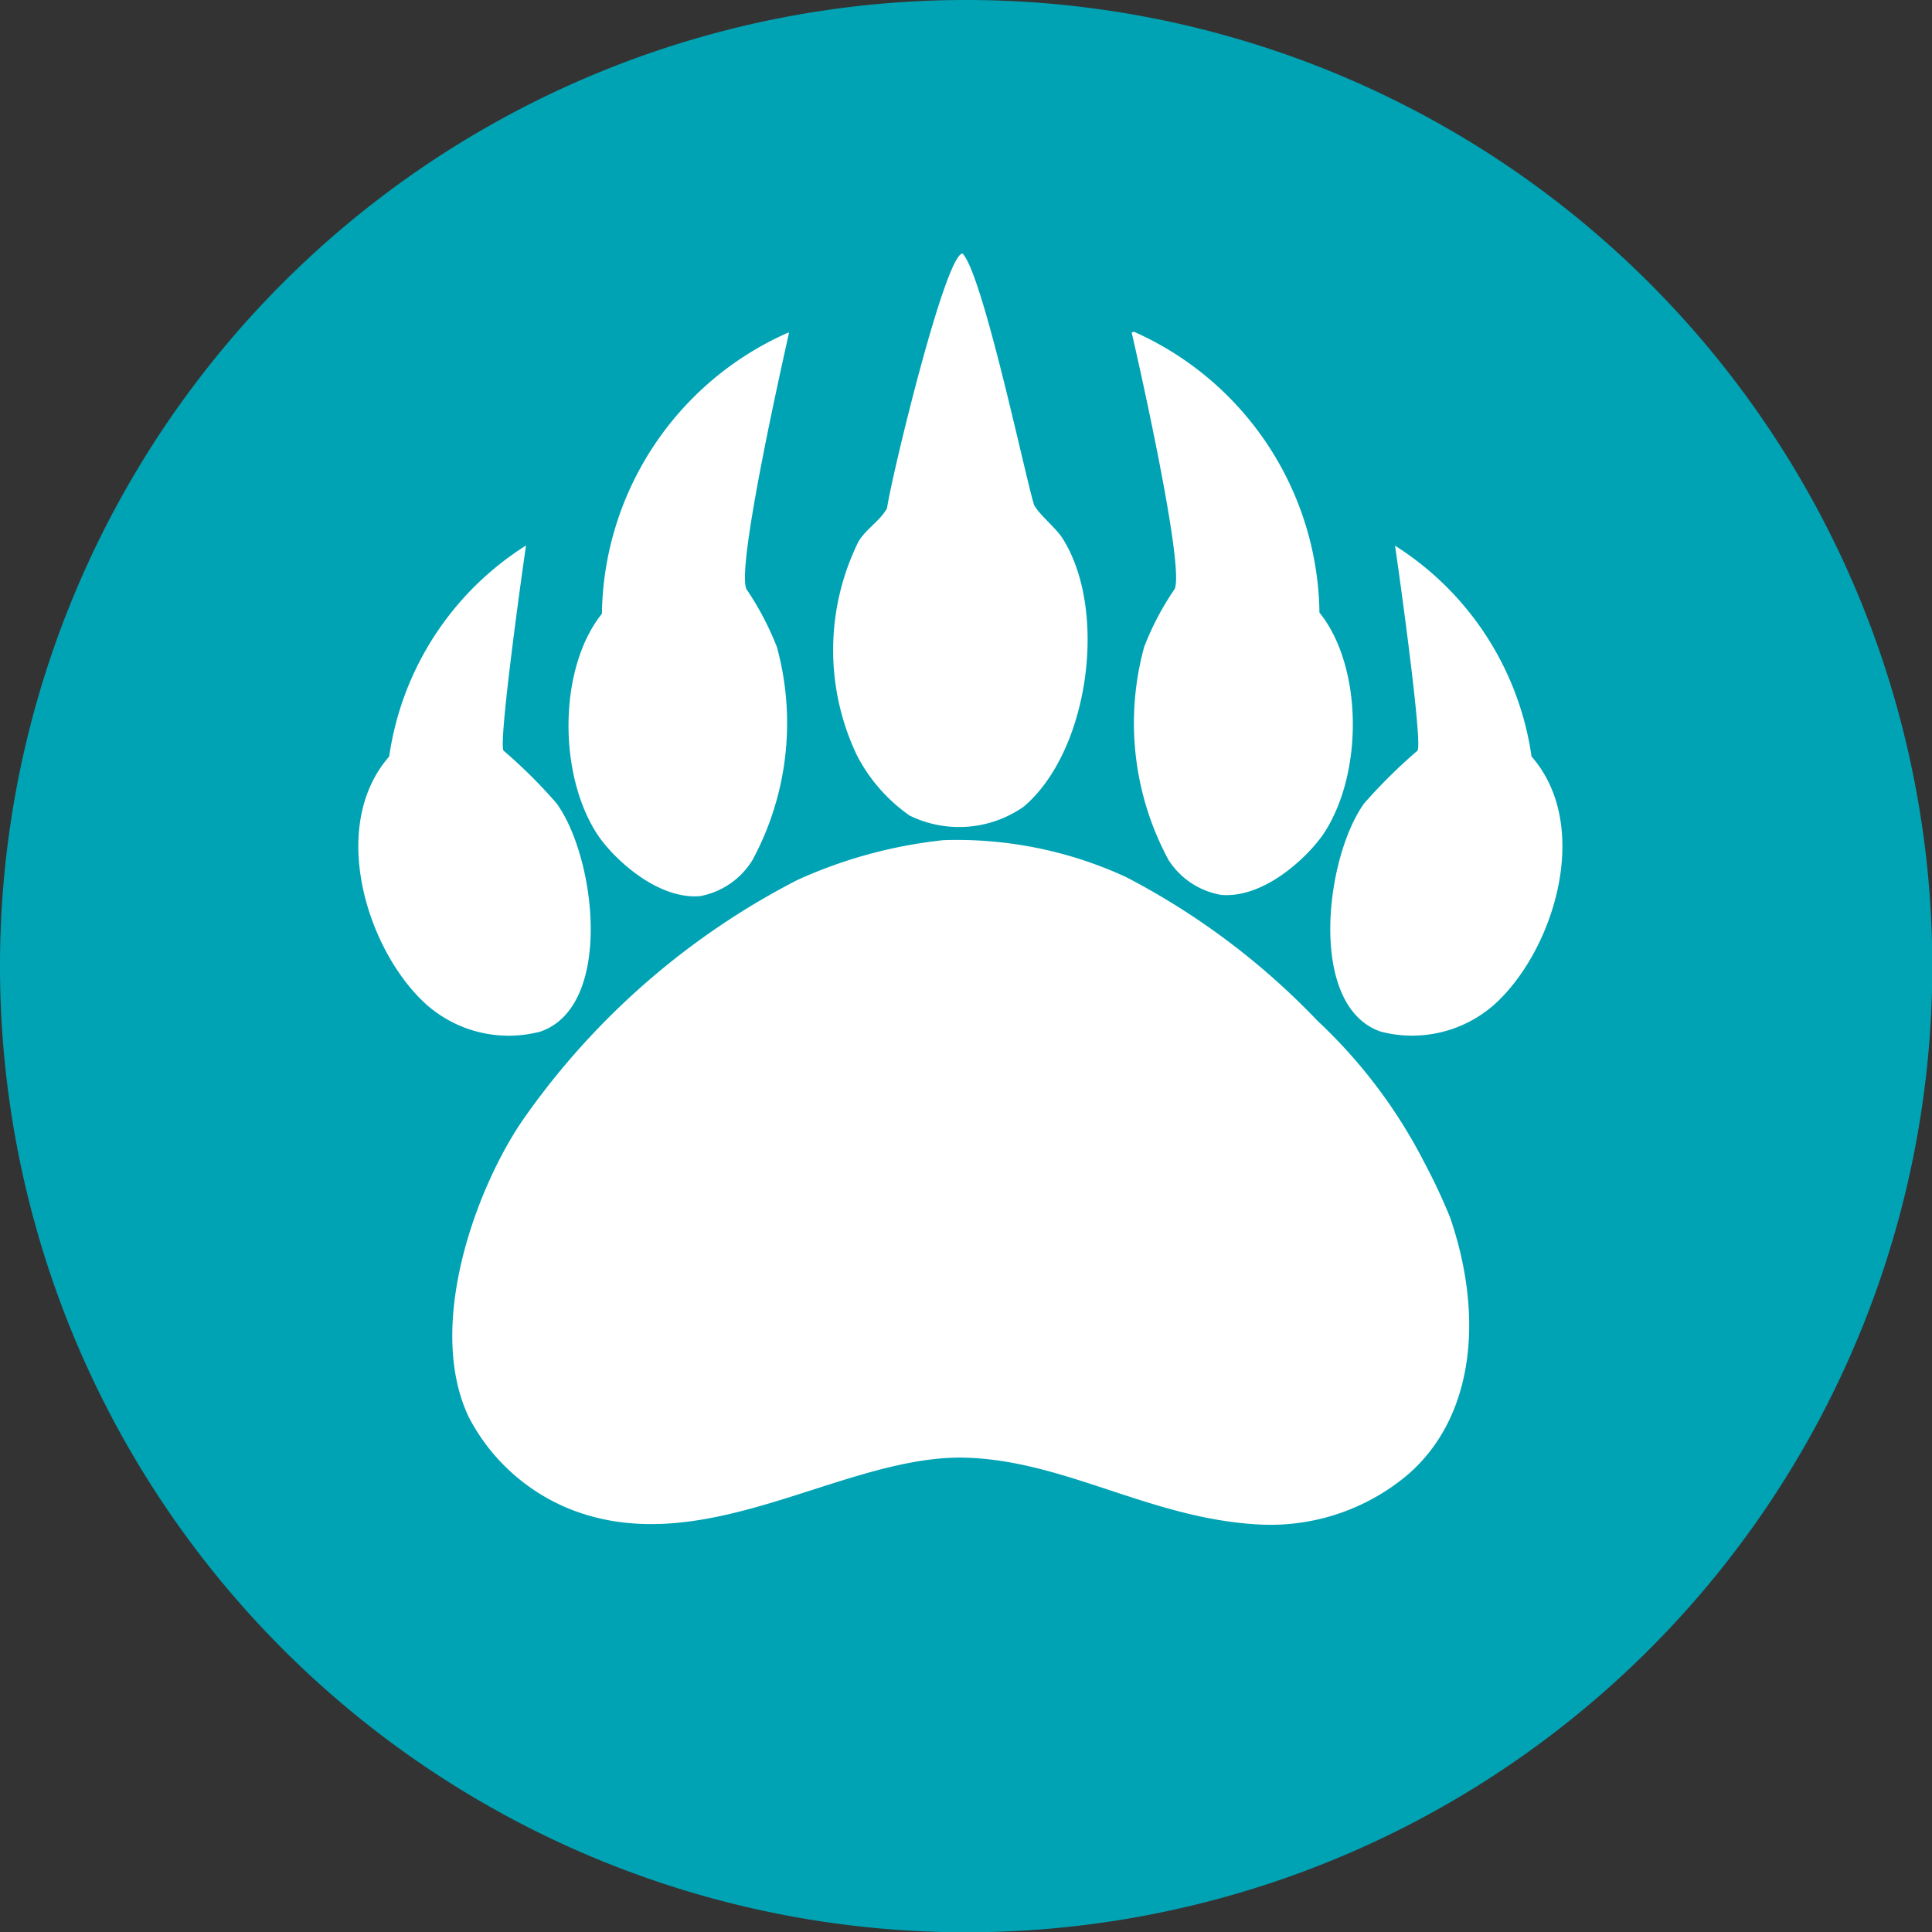
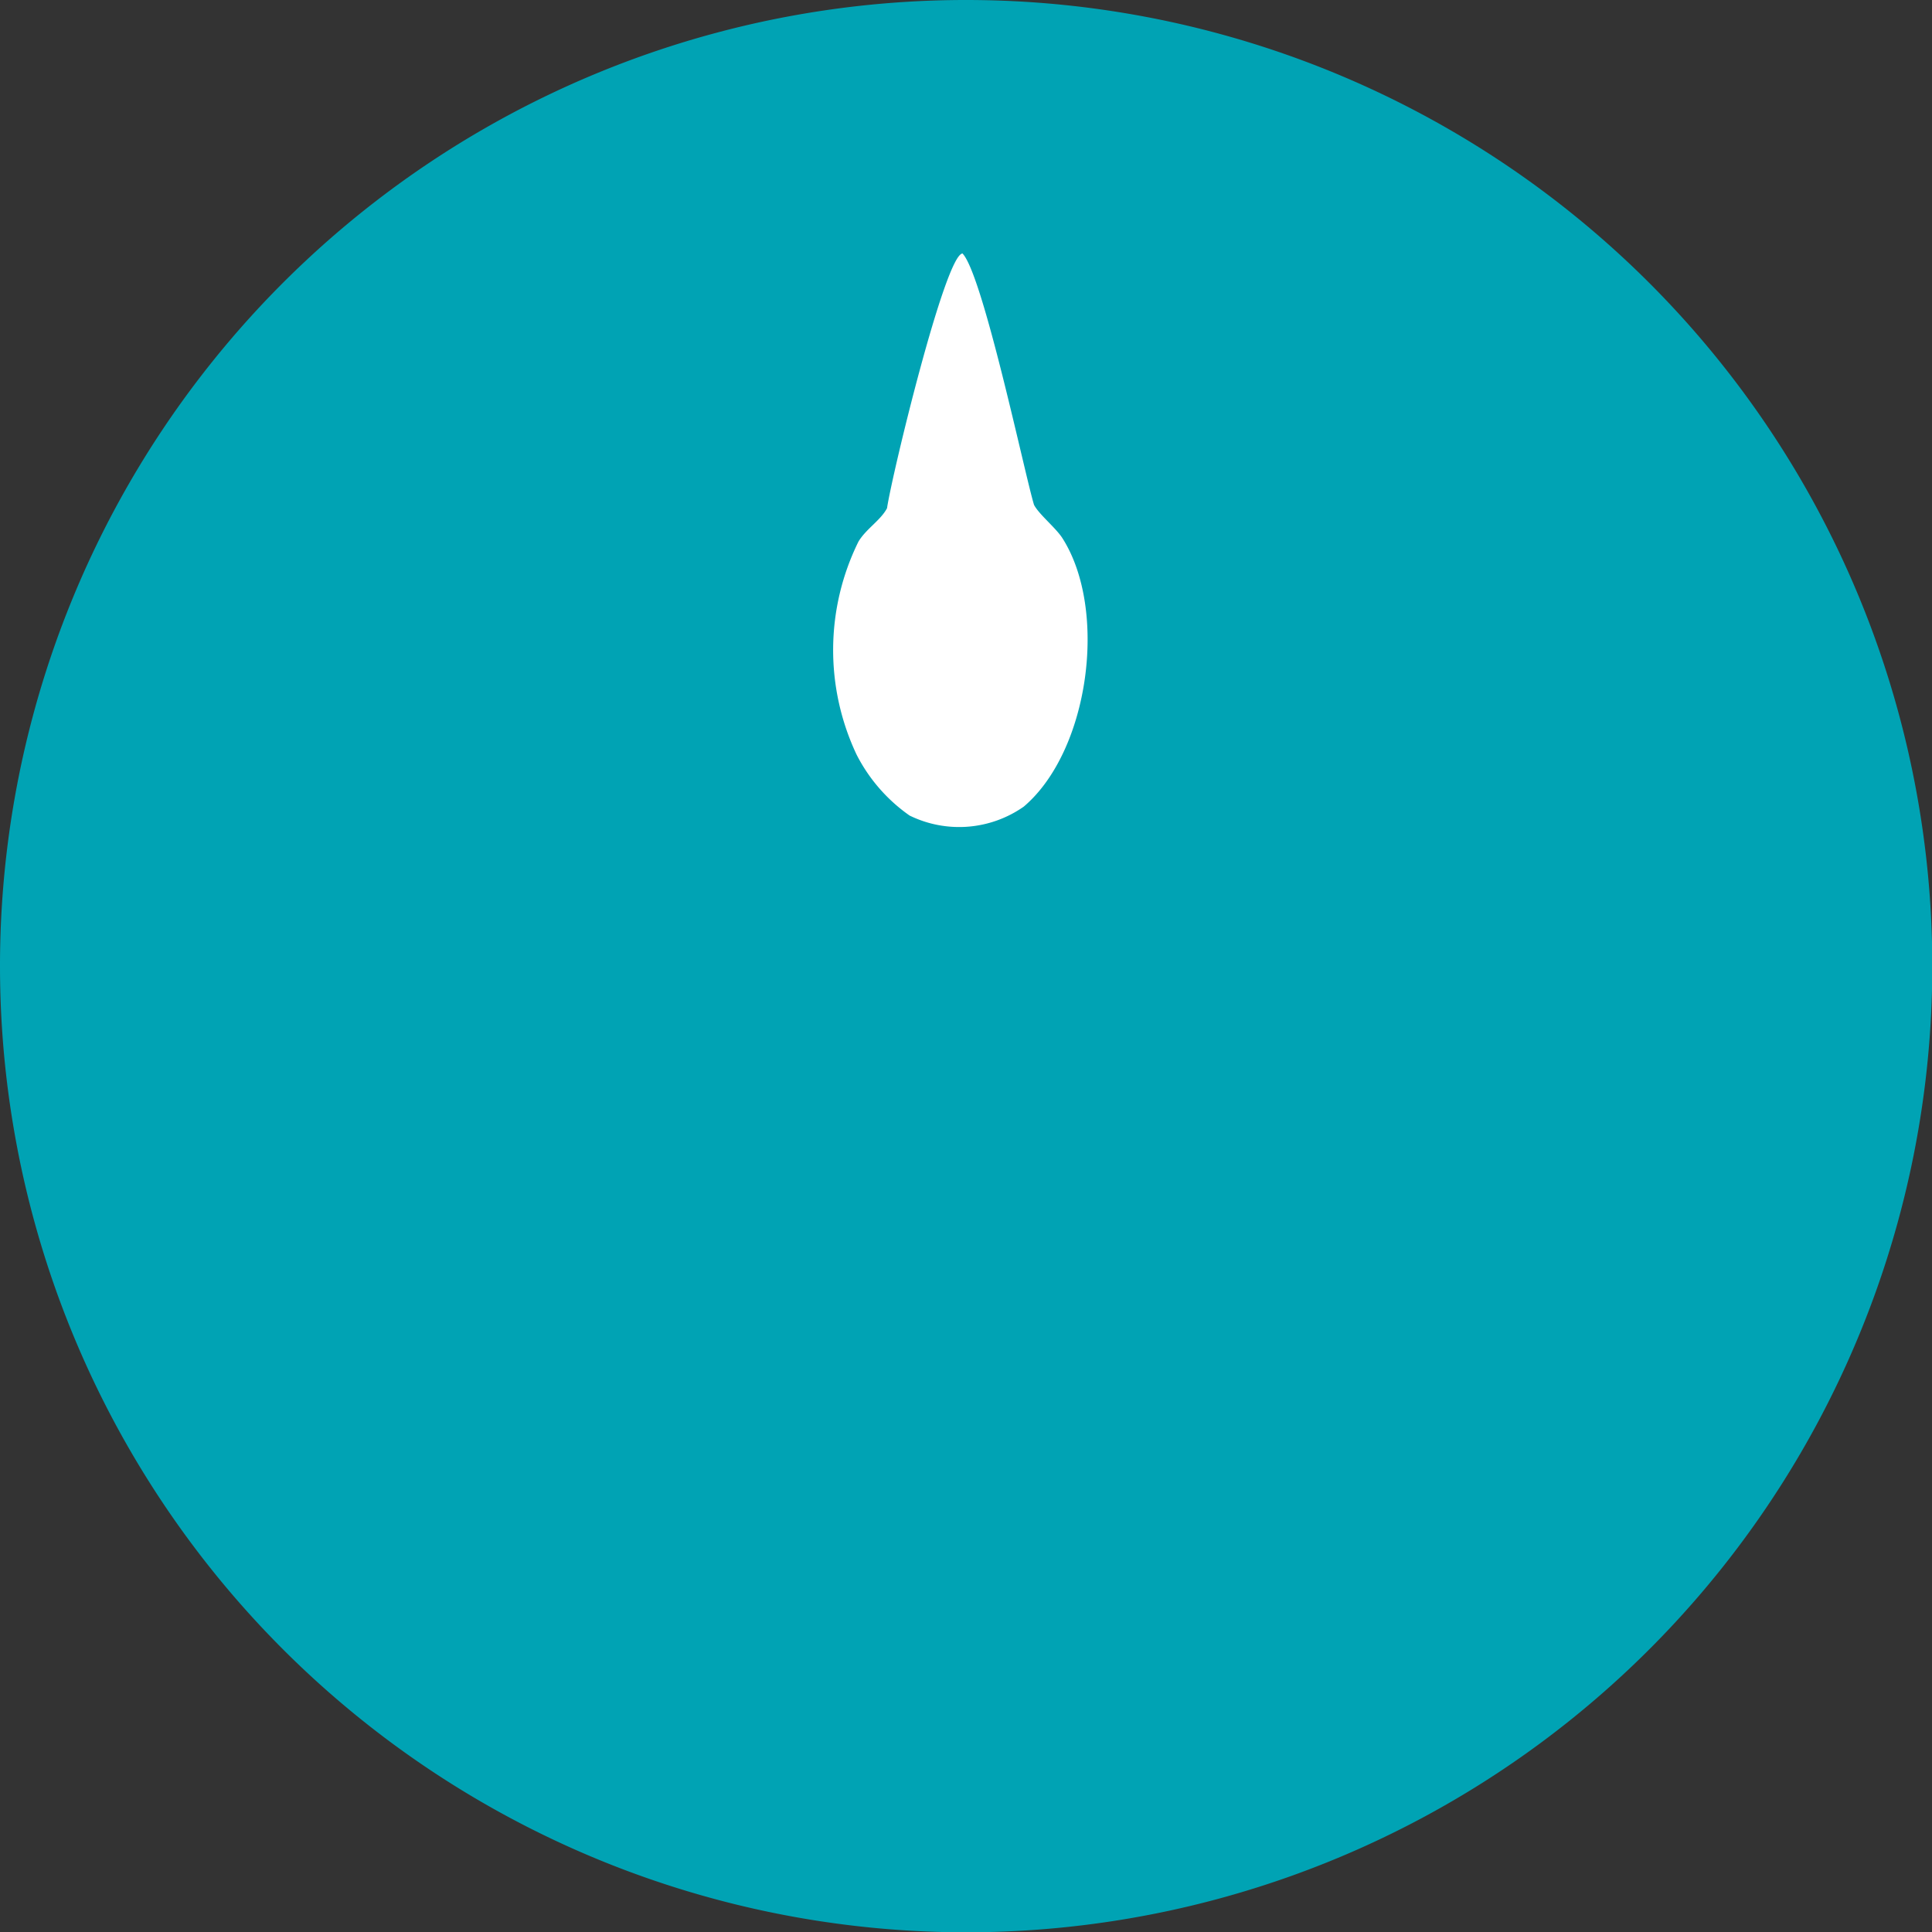
<svg xmlns="http://www.w3.org/2000/svg" id="a8c58f3e-3047-46a3-b957-c17acd79f669" data-name="Layer 1" viewBox="0 0 63.49 63.49">
  <rect x="0" y="0" width="63.49" height="63.49" fill="#333333" stroke="none" />
  <title>indigenous-supports</title>
  <path d="M0,31.75A31.75,31.75,0,1,0,31.75,0,31.74,31.74,0,0,0,0,31.75Z" fill="#00a3b4" />
  <path d="M31.63,8.33c.67.69,2.05,7.28,2.35,8.26.16.31.71.75.93,1.09,1.51,2.36.89,7-1.27,8.83a3.7,3.7,0,0,1-3.75.29,5.48,5.48,0,0,1-1.74-2,8.05,8.05,0,0,1,.06-7c.25-.42.73-.7.94-1.1.16-1.09,1.91-8.33,2.48-8.37" fill="#fff" />
-   <path d="M25.93,10.93c-.13.6-1.75,7.71-1.4,8.43a9.76,9.76,0,0,1,1,1.9,9.47,9.47,0,0,1-.8,7A2.57,2.57,0,0,1,23,29.45c-1.4.11-2.82-1.22-3.35-2-1.33-2-1.29-5.52.13-7.28a10.25,10.25,0,0,1,6.1-9.23Z" fill="#fff" />
-   <path d="M17.29,17.91c0-.05-.94,6.55-.74,6.76a16.57,16.57,0,0,1,1.74,1.73c1.3,1.79,1.87,6.67-.53,7.5A4.08,4.08,0,0,1,14,33c-1.94-1.76-3.22-5.84-1.21-8.14a9.85,9.85,0,0,1,4.49-6.93" fill="#fff" />
-   <path d="M31,27.61a13.25,13.25,0,0,1,6,1.21,23.93,23.93,0,0,1,6.3,4.73,16.93,16.93,0,0,1,3.49,4.62A19.54,19.54,0,0,1,47.65,40c1.13,3.28.79,6.6-1.41,8.48a7,7,0,0,1-4.83,1.62c-3.64-.18-6.48-2.17-9.85-2.2-4,0-8.46,3.45-12.86,1.68a6.48,6.48,0,0,1-3.29-3c-1.47-3.08.32-7.76,1.88-9.93a24.85,24.85,0,0,1,8.91-7.73A15.56,15.56,0,0,1,31,27.61" fill="#fff" />
-   <path d="M37.19,10.93c.14.6,1.76,7.71,1.41,8.43a9.24,9.24,0,0,0-1,1.9,9.47,9.47,0,0,0,.8,7,2.57,2.57,0,0,0,1.74,1.15c1.4.11,2.81-1.22,3.35-2,1.33-2,1.29-5.52-.13-7.28a10.25,10.25,0,0,0-6.1-9.23Z" fill="#fff" />
-   <path d="M45.84,17.91c0-.05.94,6.55.74,6.76a17.6,17.6,0,0,0-1.75,1.73c-1.29,1.79-1.86,6.67.54,7.5A4.08,4.08,0,0,0,49.12,33c1.94-1.76,3.22-5.84,1.21-8.14a9.85,9.85,0,0,0-4.49-6.93" fill="#fff" />
</svg>